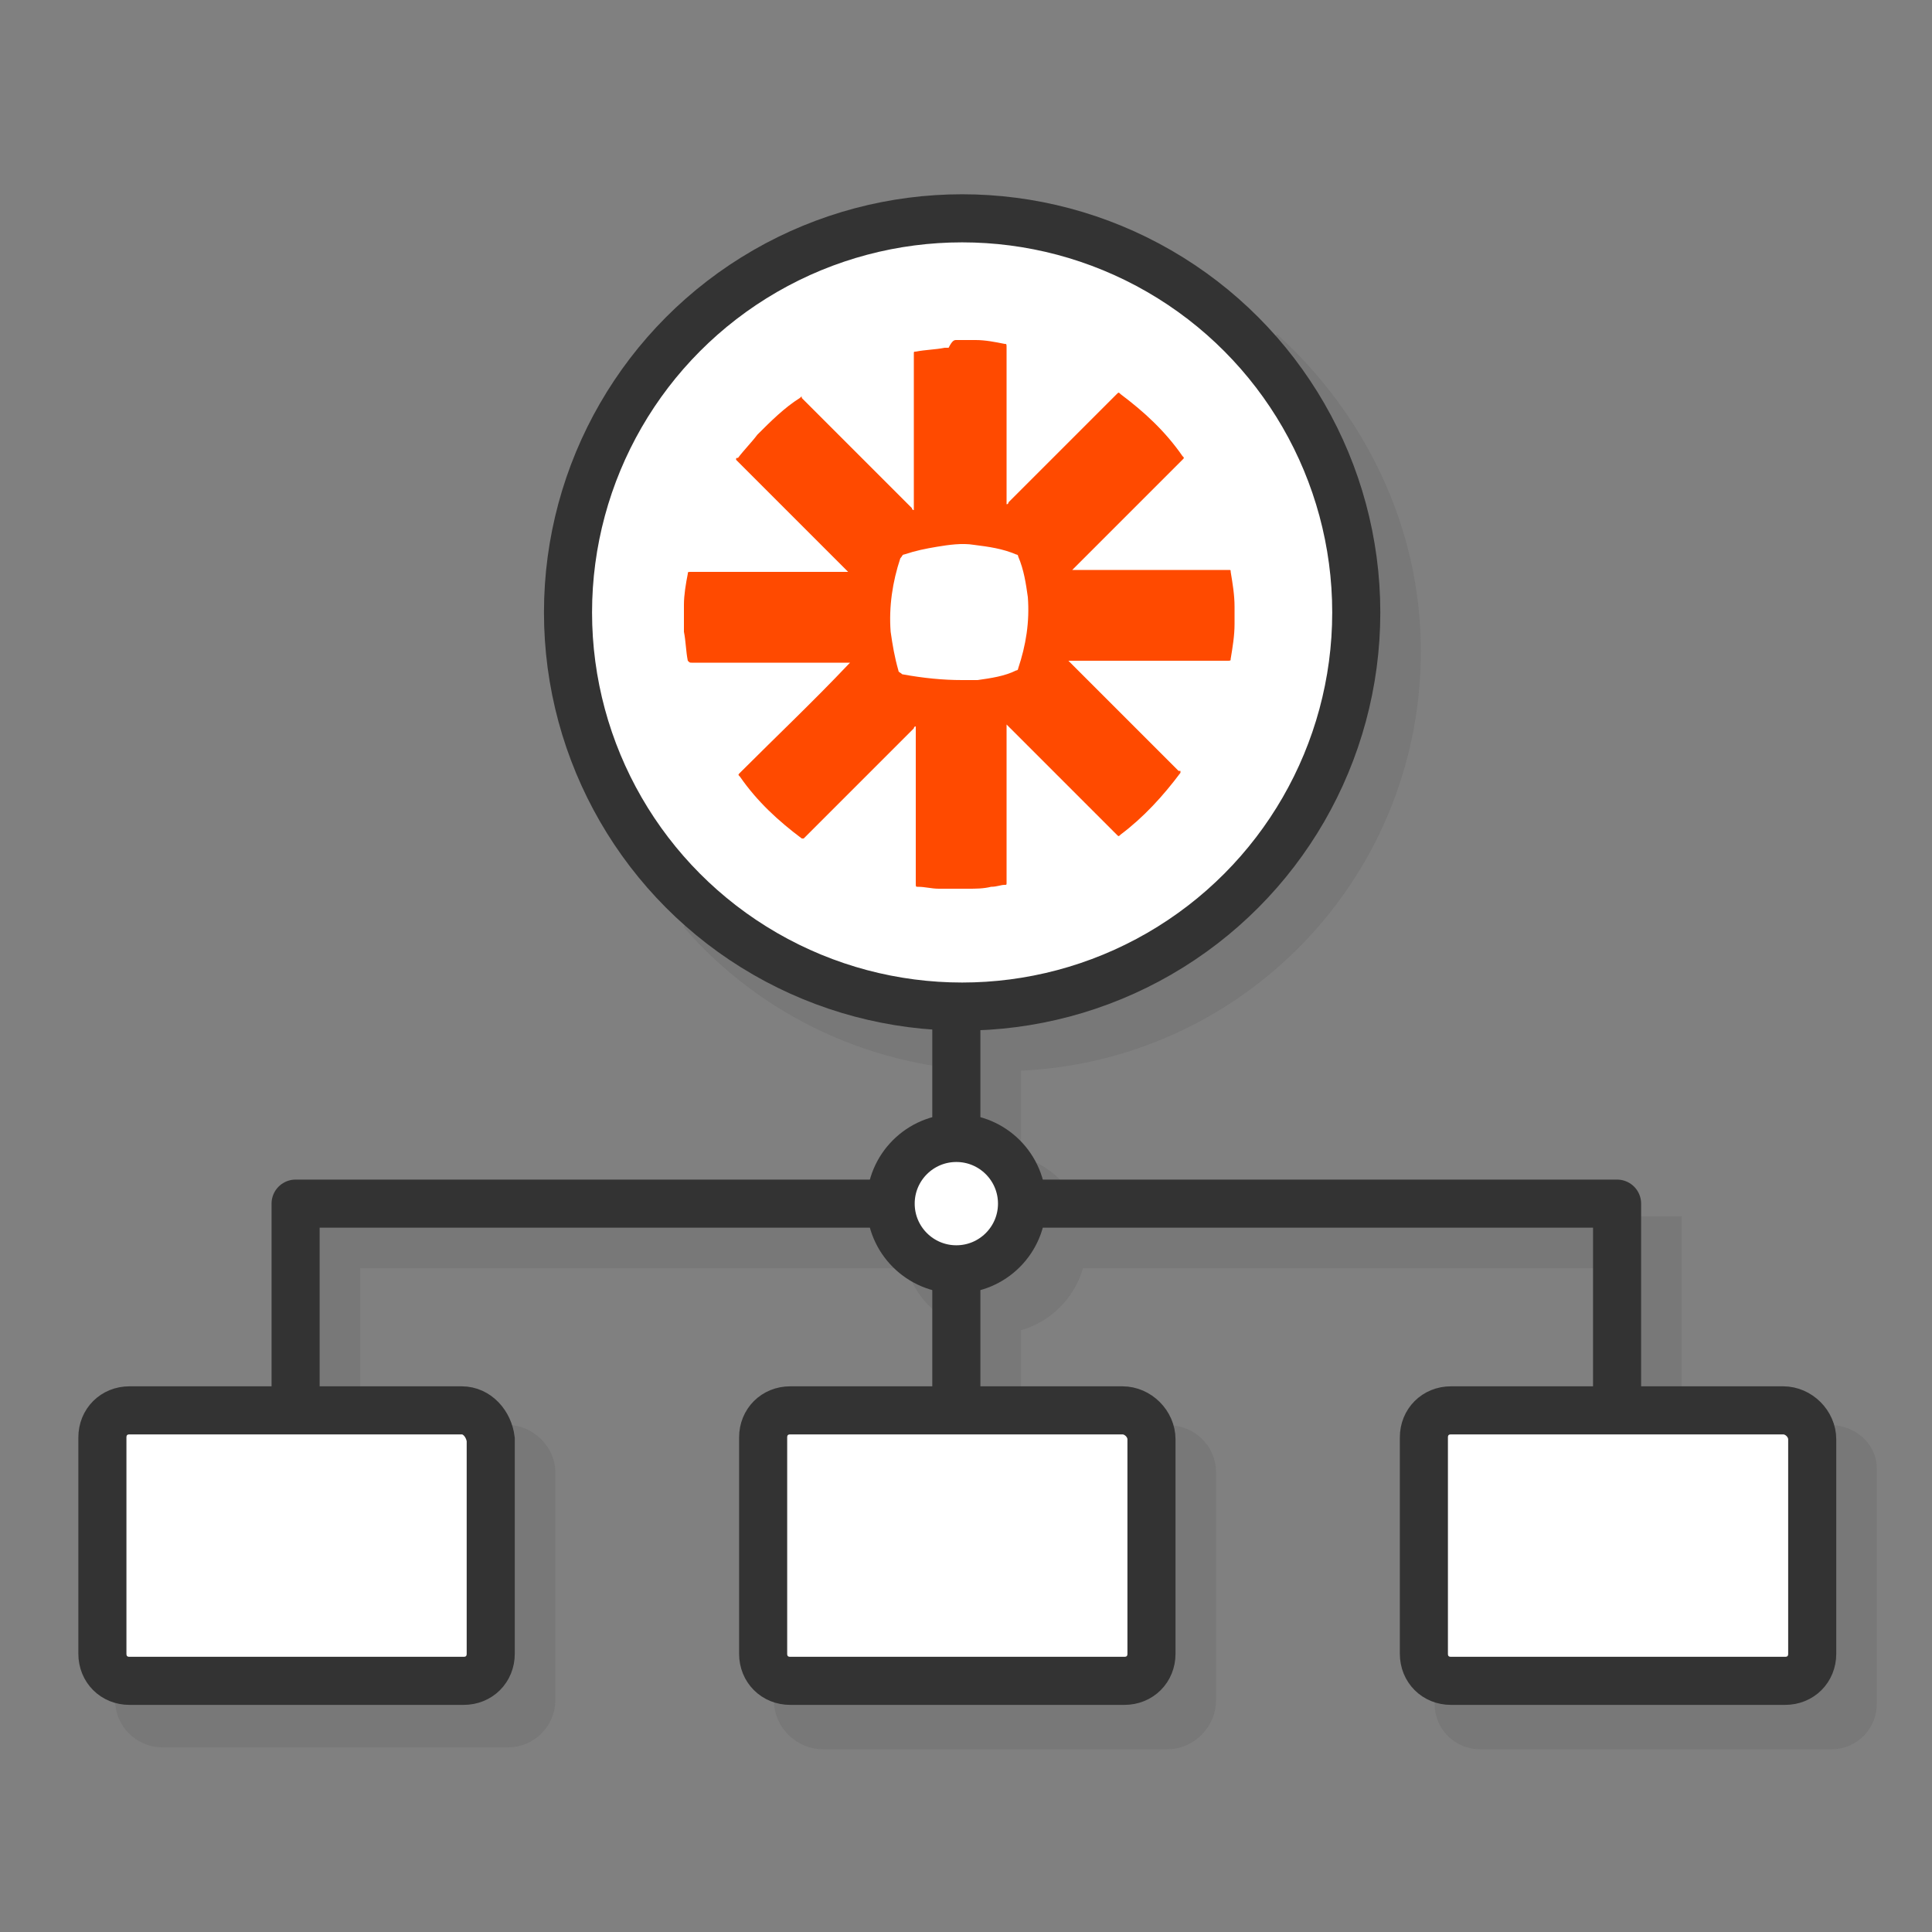
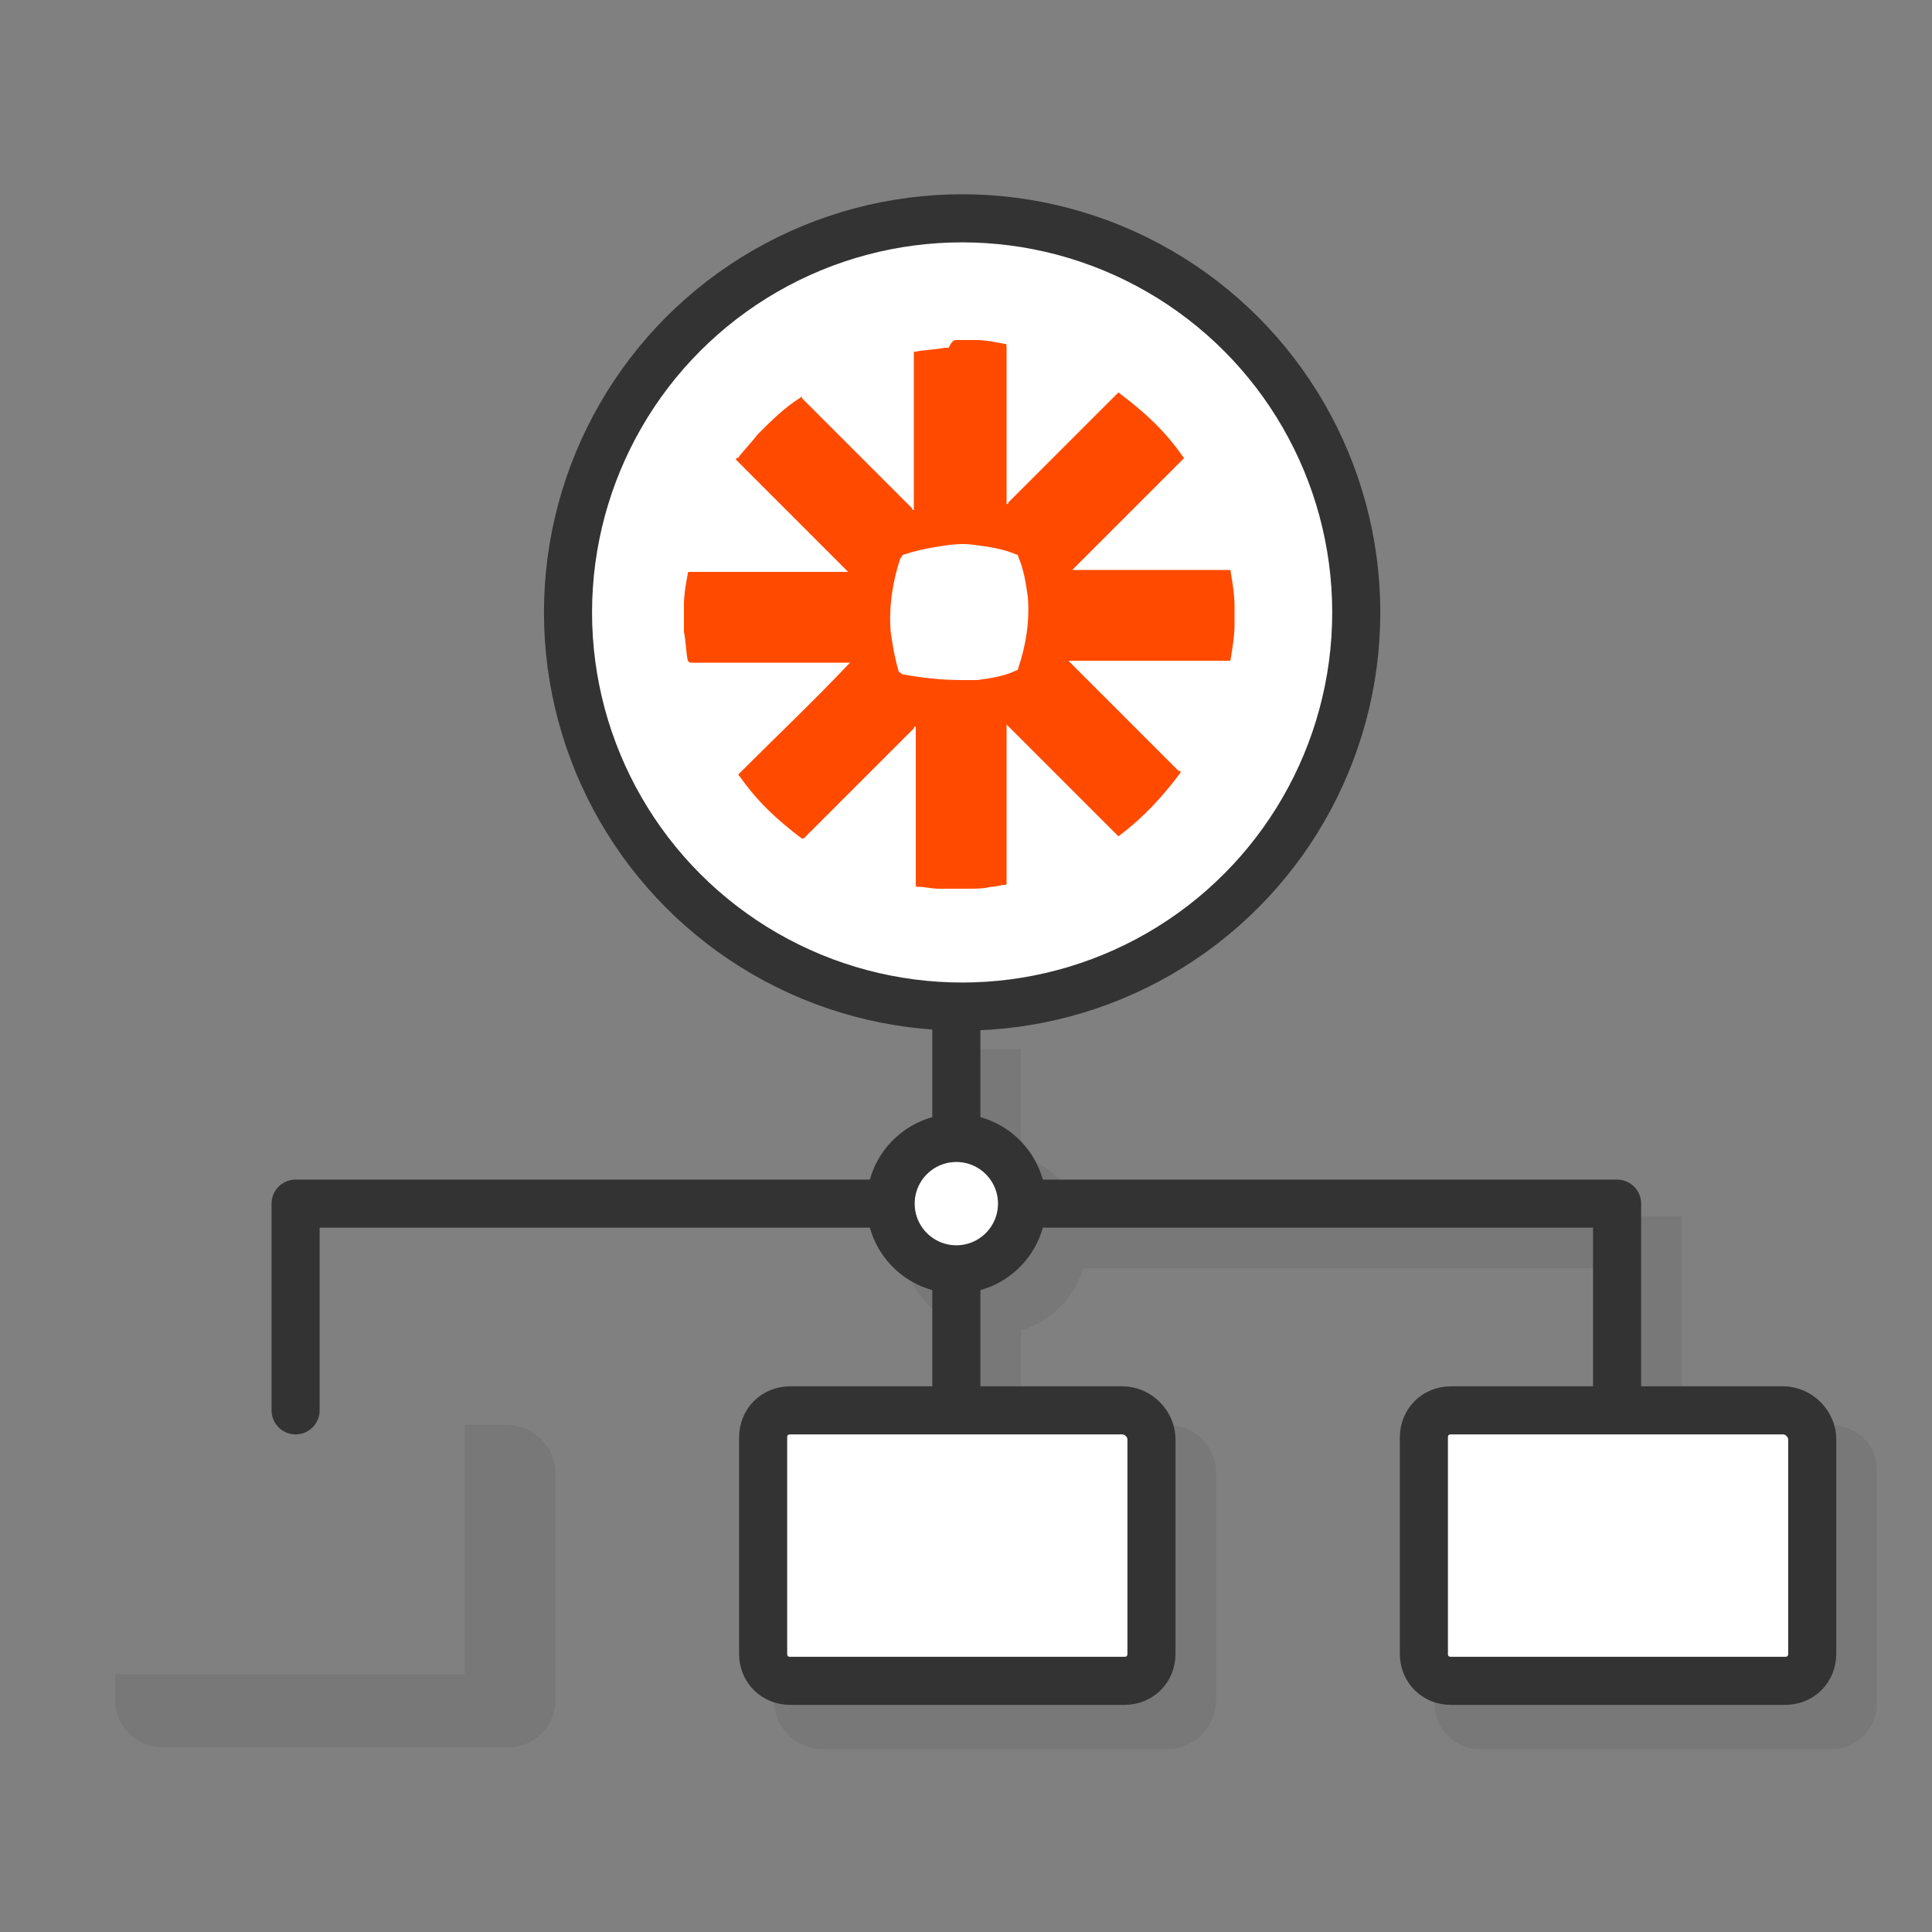
<svg xmlns="http://www.w3.org/2000/svg" id="Layer_1" x="0px" y="0px" viewBox="0 0 100 100" style="enable-background:new 0 0 100 100;" xml:space="preserve">
  <rect x="0" y="0" width="100" height="100" fill="#808080" stroke="none" />
  <style type="text/css">	.st0{opacity:0.11;}	.st1{fill:#333333;stroke:#333333;stroke-width:2.683;stroke-miterlimit:10;}	.st2{fill:none;stroke:#333333;stroke-width:2.683;stroke-miterlimit:10;}	.st3{fill:#FFFFFF;stroke:#333333;stroke-width:2.683;stroke-miterlimit:10;}	.st4{fill:#FFFFFF;stroke:#333333;stroke-width:2.489;stroke-miterlimit:10;}	.st5{fill:#FF4A00;}	.st6{fill:#FFD0BD;}	.st7{fill:#FFCFBB;}	.st8{fill:#FFBA9E;}	.st9{fill:#FFB496;}	.st10{fill:#FF9B73;}	.st11{fill:#FFD3C1;}	.st12{fill:#FFB090;}	.st13{fill:none;stroke:#333333;stroke-width:2.489;stroke-linecap:round;stroke-linejoin:round;stroke-miterlimit:10;}</style>
  <g class="st0">
-     <path class="st1" d="M72.2,33.7c0,11.3-9.1,20.4-20.4,20.4c-6.1,0-11.7-2.7-15.4-7c3.6,3.1,8.3,5,13.4,5c11.3,0,20.4-9.1,20.4-20.4  c0-5.1-1.9-9.8-5-13.4C69.4,22.1,72.2,27.6,72.2,33.7z" />
    <polyline class="st2" points="55.4,64.3 85.7,64.3 85.7,73  " />
-     <polyline class="st2" points="17.3,73 17.3,64.3 46.8,64.3  " />
-     <path class="st1" d="M27.4,76.2V88c0,0.6-0.5,1.1-1.1,1.1H8.4c-0.6,0-1.1-0.5-1.1-1.1v-0.9h18.1V75.1h0.9  C26.8,75.1,27.4,75.6,27.4,76.2z" />
+     <path class="st1" d="M27.4,76.2V88c0,0.6-0.5,1.1-1.1,1.1H8.4c-0.6,0-1.1-0.5-1.1-1.1h18.1V75.1h0.9  C26.8,75.1,27.4,75.6,27.4,76.2z" />
    <path class="st1" d="M95.8,76v12.2c0,0.5-0.4,1-1,1H76.6c-0.5,0-1-0.4-1-1v-1h18.1V75.1h1C95.3,75.1,95.8,75.5,95.8,76z" />
    <path class="st1" d="M61.6,76.2V88c0,0.6-0.5,1.2-1.2,1.2H42.6c-0.6,0-1.2-0.5-1.2-1.2v-0.9h18.1V75.1h0.9  C61.1,75.1,61.6,75.6,61.6,76.2z" />
    <line class="st3" x1="51.5" y1="73" x2="51.5" y2="67.7" />
    <line class="st3" x1="51.5" y1="59.6" x2="51.5" y2="54.3" />
    <path class="st1" d="M54.9,64.3c0,1.9-1.5,3.4-3.4,3.4c-1.4,0-2.7-0.9-3.2-2.2c0.4,0.1,0.7,0.2,1.1,0.2c1.9,0,3.4-1.5,3.4-3.4  c0-0.4-0.1-0.8-0.2-1.1C53.9,61.6,54.9,62.9,54.9,64.3z" />
  </g>
  <circle class="st4" cx="49.8" cy="31.7" r="20.4" />
  <path class="st5" d="M49.5,17.6c0.2,0,0.3,0,0.5,0c0.2,0,0.3,0,0.5,0c0.5,0,1,0.1,1.5,0.2c0.1,0,0.1,0,0.1,0.2c0,2.6,0,5.3,0,7.9 c0,0,0,0.1,0,0.2c0.1,0,0.1-0.1,0.1-0.1c1.9-1.9,3.8-3.8,5.6-5.6c0.1-0.1,0.1-0.1,0.2,0c1.2,0.9,2.3,1.9,3.2,3.2 c0.1,0.1,0.1,0.1,0,0.2c-1.9,1.9-3.8,3.8-5.6,5.6c0,0-0.1,0.1-0.1,0.1c0.1,0,0.1,0,0.1,0c1.7,0,3.4,0,5,0c1,0,2,0,3,0 c0.1,0,0.1,0,0.1,0.1c0.1,0.6,0.2,1.2,0.2,1.8c0,0.3,0,0.6,0,0.9c0,0.6-0.1,1.2-0.2,1.8c0,0.1,0,0.1-0.2,0.1c-2.7,0-5.3,0-8,0 c0,0-0.1,0-0.2,0c0,0,0.1,0.1,0.1,0.1c1.9,1.9,3.8,3.8,5.6,5.6c0,0,0,0,0.1,0c0,0,0,0.1,0,0.1c0,0,0,0,0,0c-0.9,1.2-1.9,2.3-3.1,3.2 c-0.1,0.1-0.1,0.1-0.2,0c-1.9-1.9-3.7-3.7-5.6-5.6c0,0-0.1-0.1-0.1-0.1c0,0.1,0,0.1,0,0.2c0,2.6,0,5.3,0,7.9c0,0,0,0.1,0,0.1 c0,0.1,0,0.1-0.1,0.1c-0.2,0-0.4,0.1-0.7,0.1c-0.4,0.1-0.8,0.1-1.2,0.1c0,0,0,0,0,0c-0.1,0-0.3,0-0.4,0c-0.2,0-0.3,0-0.5,0 c-0.2,0-0.4,0-0.6,0c-0.4,0-0.7-0.1-1.1-0.1c-0.1,0-0.1,0-0.1-0.2c0-2.6,0-5.3,0-7.9c0,0,0-0.1,0-0.2c-0.1,0-0.1,0.1-0.1,0.1 c-1.9,1.9-3.7,3.7-5.6,5.6c0,0,0,0-0.1,0.1c0,0,0,0-0.1,0c0,0,0,0,0,0c-1.2-0.9-2.3-1.9-3.2-3.2c-0.1-0.1-0.1-0.1,0-0.2 c1.9-1.9,3.8-3.7,5.6-5.6c0,0,0.1-0.1,0.1-0.1c-0.1,0-0.1,0-0.2,0c-2.7,0-5.3,0-8,0c-0.1,0-0.1,0-0.2-0.1c-0.1-0.5-0.1-1-0.2-1.5 c0-0.2,0-0.3,0-0.5c0-0.2,0-0.4,0-0.6c0-0.1,0-0.2,0-0.3c0-0.5,0.1-1.1,0.2-1.6c0-0.1,0-0.1,0.2-0.1c2.7,0,5.3,0,8,0 c0,0,0.1,0,0.1,0c-1.9-1.9-3.9-3.9-5.8-5.8c0-0.1,0-0.1,0.1-0.1c0.3-0.4,0.7-0.8,1-1.2c0.7-0.7,1.4-1.4,2.2-1.9 c0.1-0.1,0.1-0.1,0.1,0c0,0,0,0,0.1,0.1c1.6,1.6,3.1,3.1,4.7,4.7c0.3,0.3,0.6,0.6,0.9,0.9c0,0,0,0.1,0.1,0.1c0-0.1,0-0.1,0-0.1 c0-2.6,0-5.3,0-7.9c0,0,0-0.1,0-0.1c0-0.1,0-0.1,0.1-0.1c0.5-0.1,1-0.1,1.5-0.2c0.1,0,0.1,0,0.2,0C49.3,17.6,49.4,17.6,49.5,17.6z  M49.8,35.2c0.3,0,0.6,0,0.8,0c0.7-0.1,1.4-0.2,2-0.5c0.1,0,0.1-0.1,0.1-0.1c0.4-1.2,0.6-2.4,0.5-3.7c-0.1-0.7-0.2-1.4-0.5-2.1 c0-0.1-0.1-0.1-0.1-0.1c-0.7-0.3-1.4-0.4-2.2-0.5c-0.6-0.1-1.3,0-1.9,0.1c-0.6,0.1-1.1,0.2-1.7,0.4c-0.1,0-0.1,0.1-0.2,0.2 c-0.4,1.2-0.6,2.5-0.5,3.8c0.1,0.7,0.2,1.3,0.4,2c0,0.1,0.1,0.1,0.2,0.2C47.8,35.1,48.8,35.2,49.8,35.2z" />
  <path class="st6" d="M63.9,31.2C63.9,31.2,63.9,31.2,63.9,31.2c0,0.3,0,0.6,0,0.9l0,0l0,0C63.9,31.8,63.9,31.5,63.9,31.2z" />
  <path class="st7" d="M49.3,45.9C49.3,45.9,49.3,45.9,49.3,45.9c0.2,0,0.3,0,0.5,0c0.1,0,0.3,0,0.4,0c0,0,0,0,0,0 C49.9,45.9,49.6,45.9,49.3,45.9z" />
  <path class="st8" d="M35.6,32.5C35.6,32.5,35.6,32.5,35.6,32.5c0-0.2,0-0.3,0-0.5C35.6,32.1,35.6,32.3,35.6,32.5z" />
  <path class="st9" d="M50.5,17.6C50.5,17.6,50.5,17.6,50.5,17.6c-0.2,0-0.3,0-0.5,0C50.2,17.6,50.3,17.6,50.5,17.6z" />
  <path class="st10" d="M49.5,17.6c-0.1,0-0.2,0-0.3,0c0,0,0,0,0,0C49.3,17.6,49.4,17.6,49.5,17.6z" />
  <path class="st11" d="M49.2,17.6C49.2,17.6,49.2,17.6,49.2,17.6c-0.1,0-0.1,0-0.2,0c0,0,0,0,0,0C49.1,17.6,49.1,17.6,49.2,17.6z" />
  <path class="st12" d="M50.2,45.9C50.2,45.9,50.2,45.8,50.2,45.9C50.2,45.8,50.2,45.8,50.2,45.9C50.2,45.8,50.2,45.9,50.2,45.9 C50.2,45.9,50.2,45.9,50.2,45.9z" />
  <g>
    <polyline class="st13" points="53.5,62.3 83.7,62.3 83.7,73  " />
    <polyline class="st13" points="15.3,73 15.3,62.3 45,62.3  " />
-     <path class="st4" d="M23.9,73H6.7c-0.8,0-1.4,0.6-1.4,1.4v11.2c0,0.8,0.6,1.4,1.4,1.4h17.3c0.8,0,1.4-0.6,1.4-1.4V74.5  C25.3,73.7,24.7,73,23.9,73z" />
    <path class="st4" d="M92.3,73H75.1c-0.8,0-1.4,0.6-1.4,1.4v11.2c0,0.8,0.6,1.4,1.4,1.4h17.3c0.8,0,1.4-0.6,1.4-1.4V74.5  C93.8,73.7,93.1,73,92.3,73z" />
    <path class="st4" d="M58.1,73H40.9c-0.8,0-1.4,0.6-1.4,1.4v11.2c0,0.8,0.6,1.4,1.4,1.4h17.3c0.8,0,1.4-0.6,1.4-1.4V74.5  C59.6,73.7,58.9,73,58.1,73z" />
    <line class="st4" x1="49.5" y1="73" x2="49.5" y2="65.7" />
    <line class="st4" x1="49.5" y1="59" x2="49.5" y2="52.2" />
    <circle class="st4" cx="49.5" cy="62.3" r="3.4" />
  </g>
</svg>